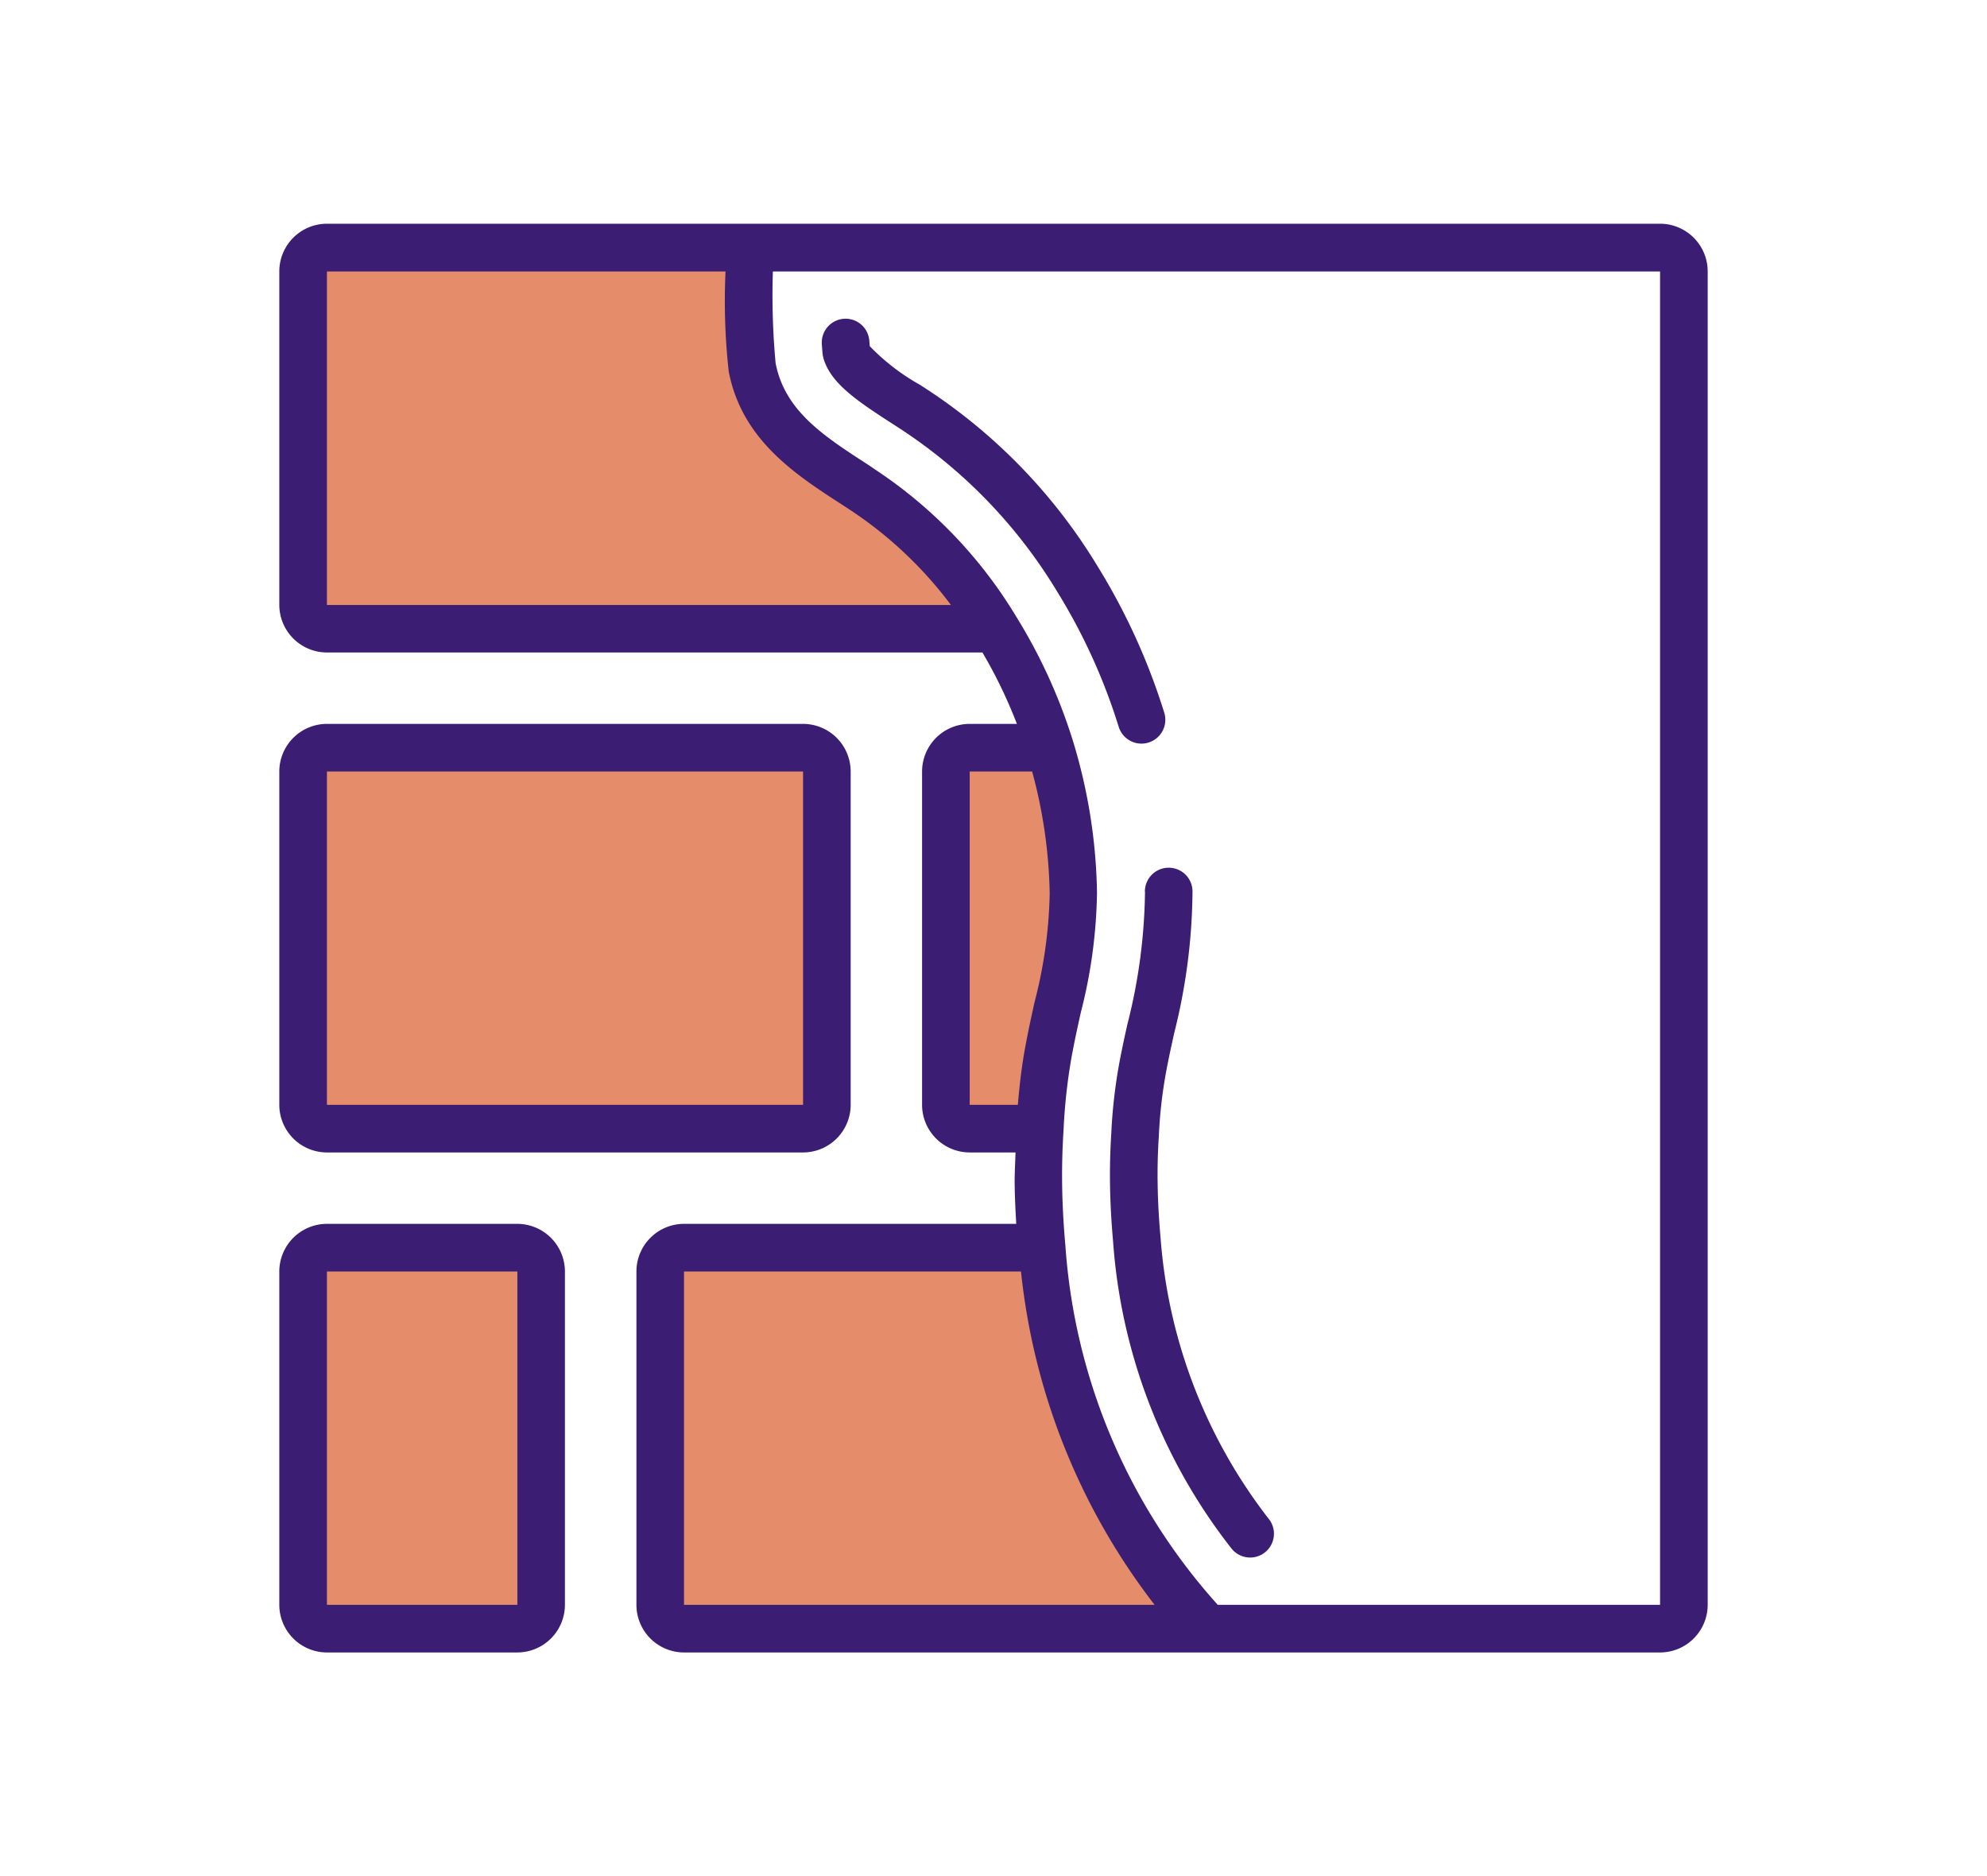
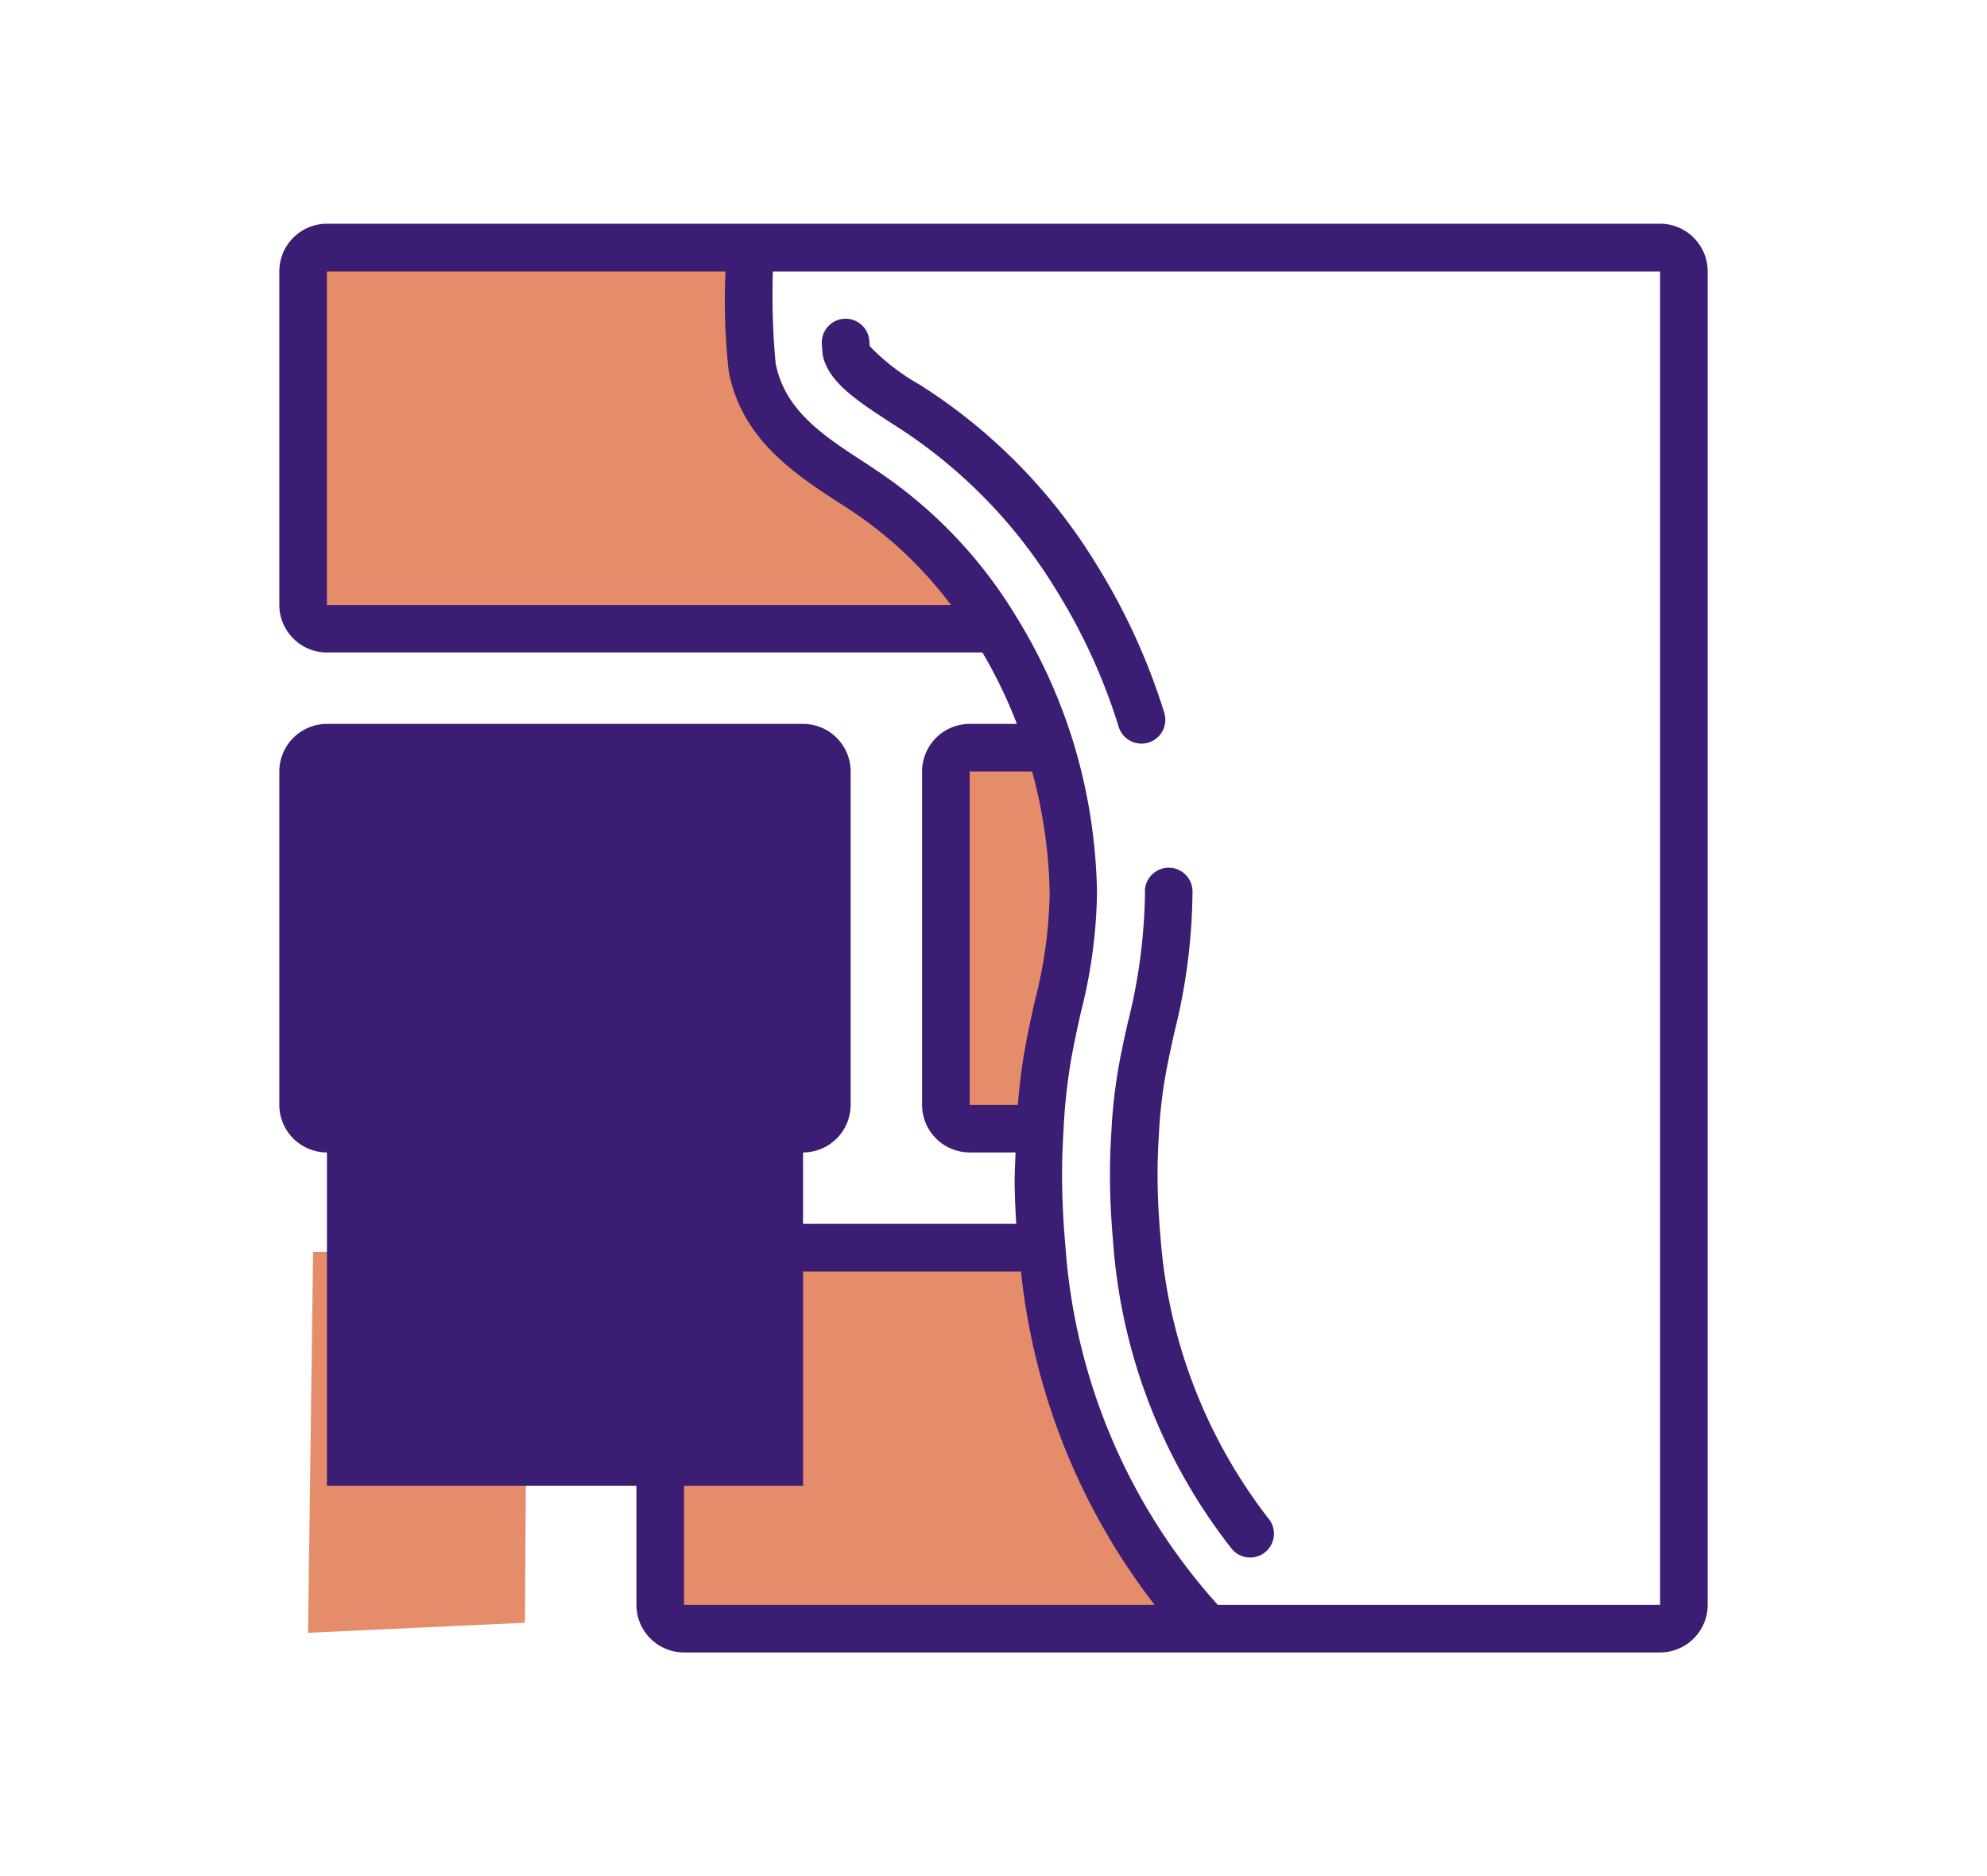
<svg xmlns="http://www.w3.org/2000/svg" viewBox="0 0 524.08 494.82">
  <defs>
    <style>.ef129184-0e64-4c36-b7e3-d8506b48a1b7{fill:#e58d6a;}.ebe77a8b-191d-423e-9374-fc0a39d2c6a1{fill:#3b1e74;}</style>
  </defs>
  <g id="bfea94f5-0178-41b6-9b66-faf69a8aec0d" data-name="Layer 4">
    <path class="ef129184-0e64-4c36-b7e3-d8506b48a1b7" d="M200.3,100.05l19.95,22,40.57,44.56-180.24-4L79.25,66.8l120.38-.67ZM79.92,297.58l134.34-2.66-2-97.76-129.69-2ZM274.79,196.49l-23.28,1.33-.67,99.1,22.62,2,11.3-64.51ZM82.58,330.17,81.25,430.6l57.2-2.66.66-98.43Zm89.12,97.1,142.33,2-24.61-46.56-15.3-53.2L179,332.17Z" />
-     <path class="ebe77a8b-191d-423e-9374-fc0a39d2c6a1" d="M86.23,303.92H211.81a12.58,12.58,0,0,0,12.56-12.56v-87.9a12.58,12.58,0,0,0-12.56-12.56H86.23a12.58,12.58,0,0,0-12.56,12.56v87.9a12.58,12.58,0,0,0,12.56,12.56Zm0-100.46H211.81v87.9H86.23Zm0,0" />
-     <path class="ebe77a8b-191d-423e-9374-fc0a39d2c6a1" d="M86.23,435.78h50.23A12.58,12.58,0,0,0,149,423.22V335.31a12.58,12.58,0,0,0-12.56-12.56H86.23a12.58,12.58,0,0,0-12.56,12.56v87.91a12.58,12.58,0,0,0,12.56,12.56Zm0-100.47h50.23v87.91H86.23Zm0,0" />
+     <path class="ebe77a8b-191d-423e-9374-fc0a39d2c6a1" d="M86.23,303.92H211.81a12.58,12.58,0,0,0,12.56-12.56v-87.9a12.58,12.58,0,0,0-12.56-12.56H86.23a12.58,12.58,0,0,0-12.56,12.56v87.9a12.58,12.58,0,0,0,12.56,12.56ZH211.81v87.9H86.23Zm0,0" />
    <path class="ebe77a8b-191d-423e-9374-fc0a39d2c6a1" d="M437.85,59H86.23A12.58,12.58,0,0,0,73.67,71.6v87.91a12.58,12.58,0,0,0,12.56,12.56H259.12a127,127,0,0,1,9.09,18.83H255.76a12.58,12.58,0,0,0-12.56,12.56v87.9a12.58,12.58,0,0,0,12.56,12.56h12.09c-.09,2.84-.26,5.69-.23,8.49.05,3.32.21,6.8.42,10.34H180.41a12.57,12.57,0,0,0-12.55,12.56v87.91a12.57,12.57,0,0,0,12.55,12.56H437.85a12.58,12.58,0,0,0,12.56-12.56V71.6A12.58,12.58,0,0,0,437.85,59ZM86.23,71.6H191.36A168.29,168.29,0,0,0,192.21,98c3.48,18,17.55,27.13,30,35.16l2,1.31a106.25,106.25,0,0,1,26.6,25.07H86.23ZM255.76,203.46h16.47a130.68,130.68,0,0,1,4.63,32.13,122.15,122.15,0,0,1-4,28.72c-.93,4.24-1.87,8.51-2.64,12.9-.82,4.6-1.35,9.36-1.76,14.15H255.76ZM180.41,335.31h88.88a173.15,173.15,0,0,0,35.24,87.91H180.41Zm257.44,87.91H321.19A157.84,157.84,0,0,1,281,328.47c-.51-5.63-.79-11.09-.86-16.22-.06-4.69.07-9.47.38-14.31a150.1,150.1,0,0,1,2-18.55c.75-4.22,1.65-8.32,2.55-12.38a133.93,133.93,0,0,0,4.27-31.62,143.94,143.94,0,0,0-6.38-40.1,142.51,142.51,0,0,0-15-32.8,121.93,121.93,0,0,0-37-38.58L229,122.58c-11.8-7.63-22-14.22-24.43-26.82a194.84,194.84,0,0,1-.72-24.16h234Zm0,0" />
    <path class="ebe77a8b-191d-423e-9374-fc0a39d2c6a1" d="M217.16,94.39c1.88,6.53,8.31,11,18.66,17.64l2.12,1.38A133.83,133.83,0,0,1,278.7,155.8a155.26,155.26,0,0,1,16.37,35.9,6.28,6.28,0,1,0,12-3.77,168.41,168.41,0,0,0-17.68-38.76,146.38,146.38,0,0,0-44.58-46.28l-2.15-1.4a57.19,57.19,0,0,1-13.26-10.2l-.1-1.27a6.28,6.28,0,1,0-12.53.84c.06.9.12,1.71.19,2.4a6.27,6.27,0,0,0,.22,1.13Zm0,0" />
    <path class="ebe77a8b-191d-423e-9374-fc0a39d2c6a1" d="M302,235.17a147.65,147.65,0,0,1-4.64,34.93c-.84,3.77-1.67,7.57-2.36,11.47a139,139,0,0,0-1.89,17.27c-.28,4.41-.4,8.88-.34,13.26.06,4.81.33,9.89.8,15.16a148.25,148.25,0,0,0,31.25,81.12,6.28,6.28,0,1,0,9.68-8,137.61,137.61,0,0,1-28.42-74.27c-.44-4.92-.69-9.68-.75-14.16q-.09-6.1.32-12.4a124.76,124.76,0,0,1,1.72-15.79c.66-3.72,1.46-7.36,2.34-11.36A156.53,156.53,0,0,0,314.53,235a6.27,6.27,0,0,0-6.28-6.17h-.1a6.28,6.28,0,0,0-6.18,6.38Zm0,0" />
  </g>
</svg>